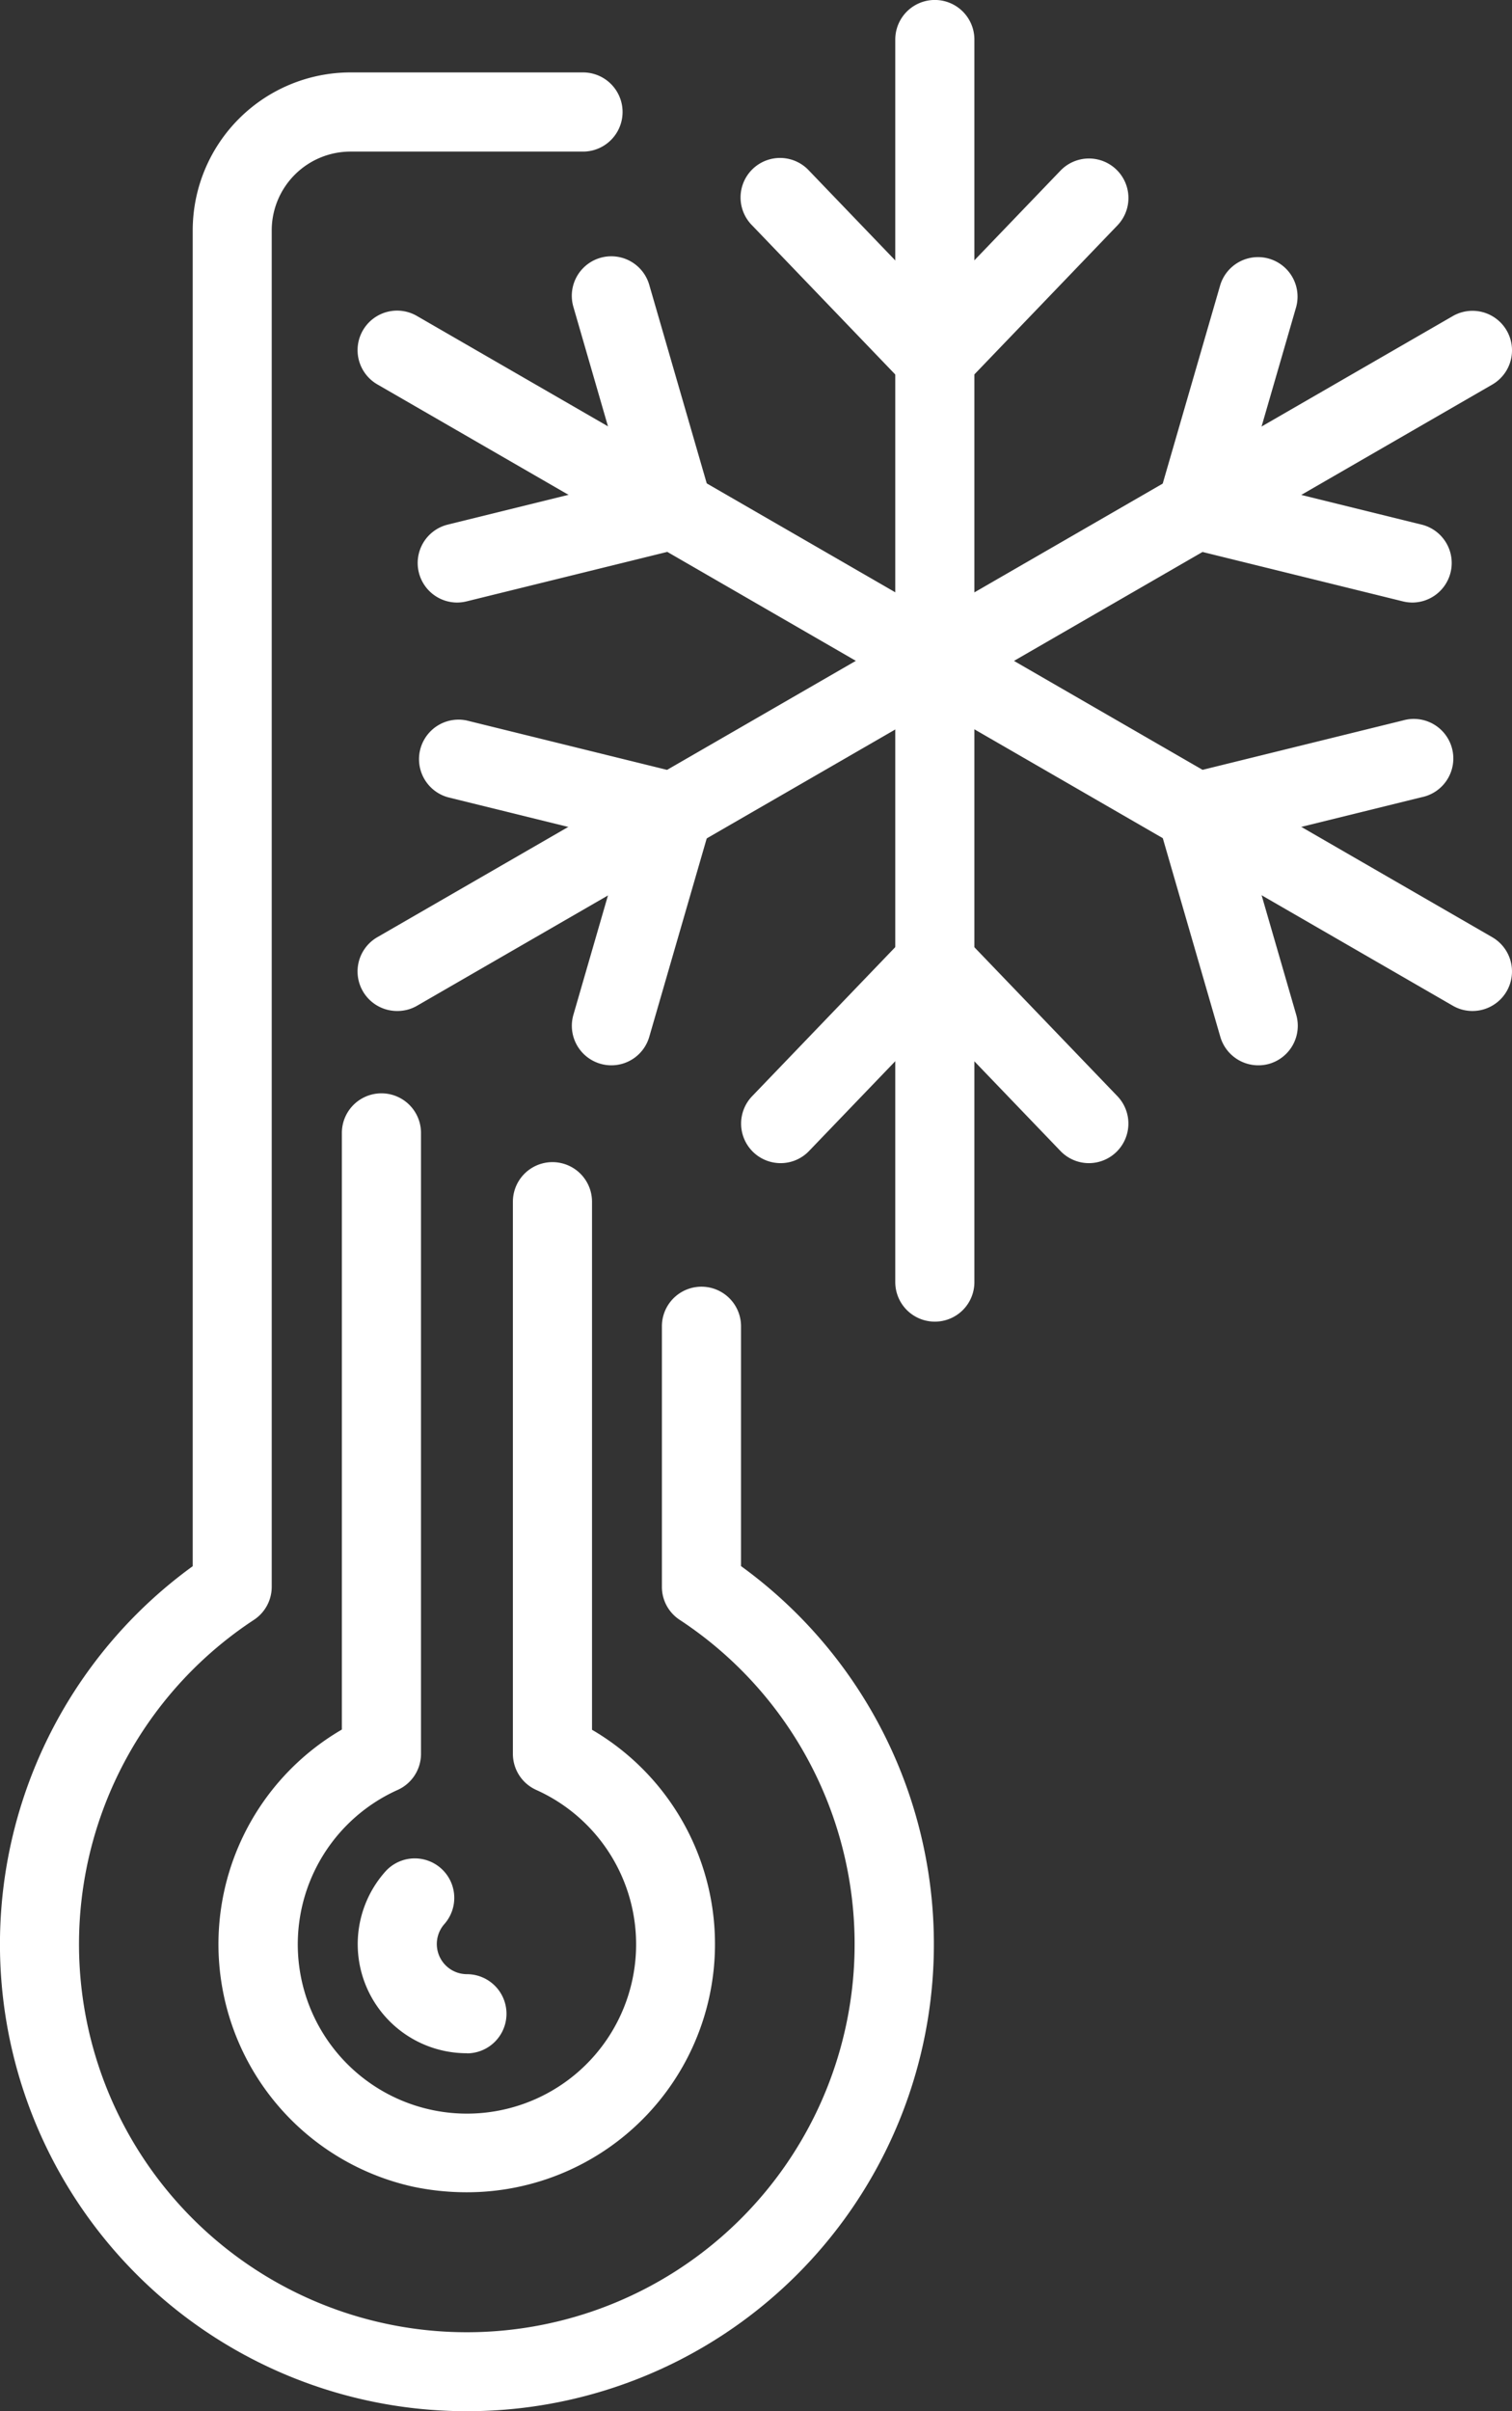
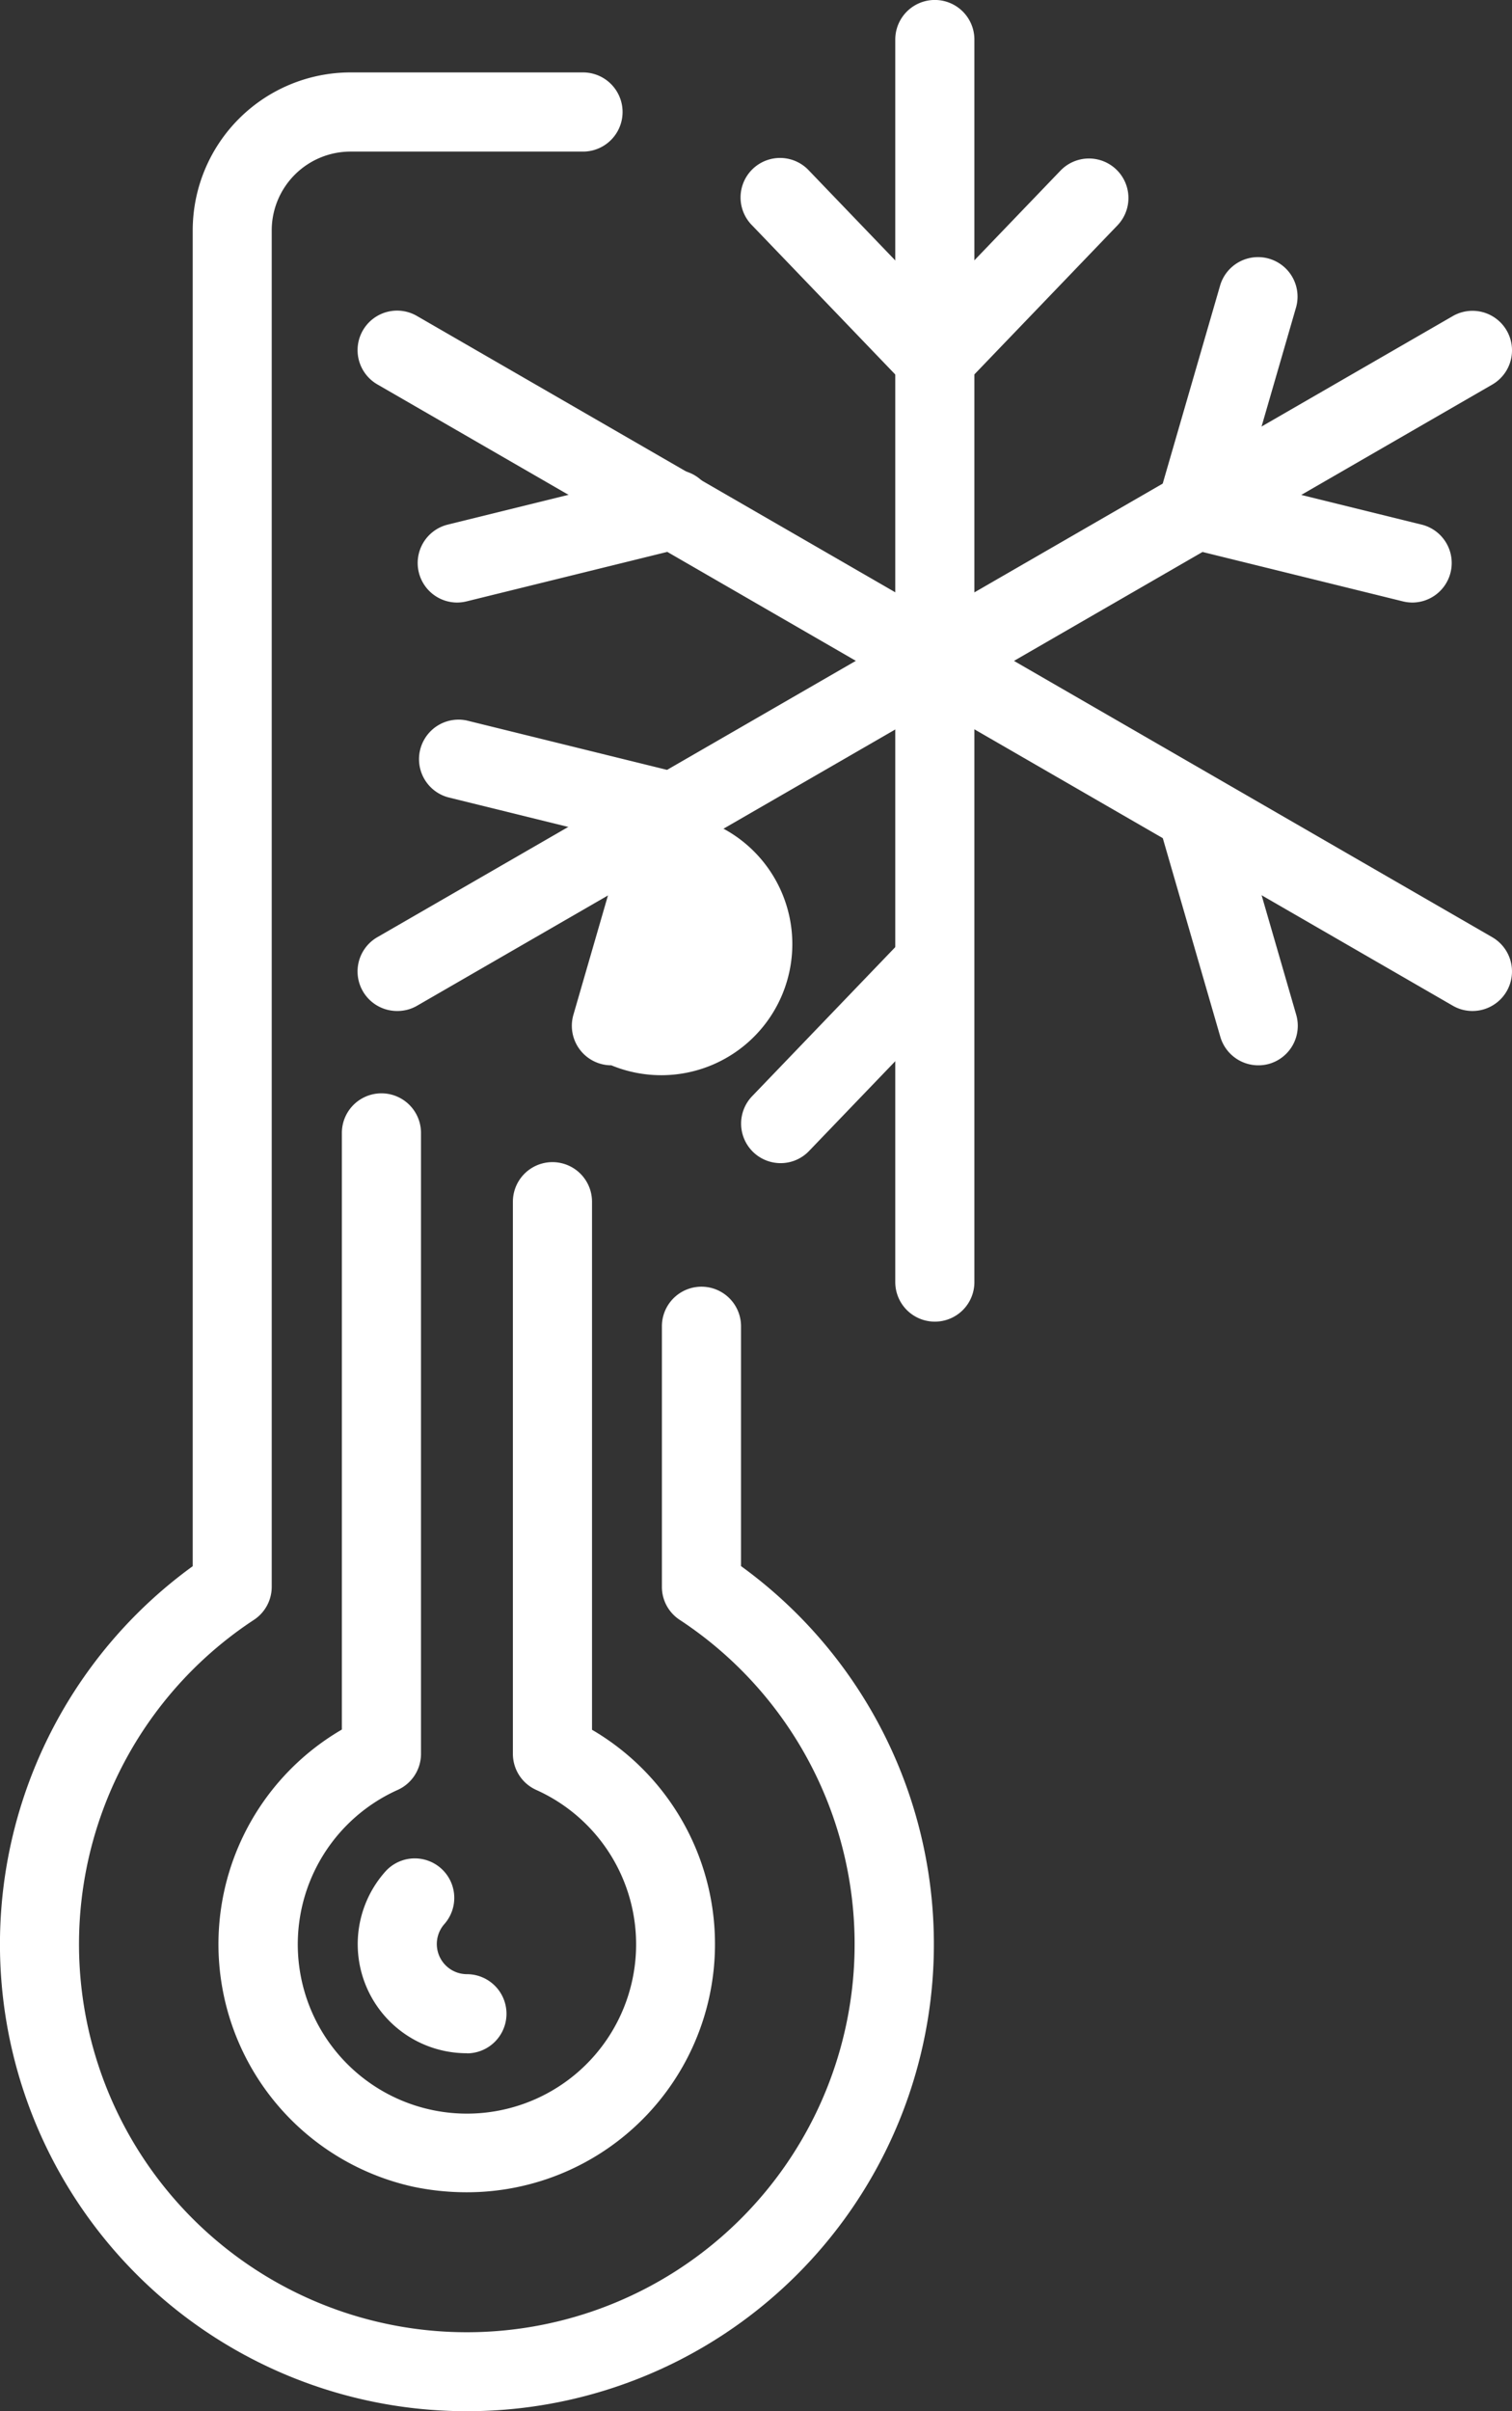
<svg xmlns="http://www.w3.org/2000/svg" width="40.131" height="63.958" viewBox="0 0 40.131 63.958">
  <rect x="0" y="0" width="40.131" height="63.958" fill="#333333" stroke="none" />
  <g id="Group_856" data-name="Group 856" transform="translate(-246.612 -87.411)">
    <path id="Path_763" data-name="Path 763" d="M259,151.067a12.386,12.386,0,0,1-7.273-22.414V93.218a4.192,4.192,0,0,1,4.187-4.188h6.172a1.048,1.048,0,0,1,0,2.1h-6.172a2.092,2.092,0,0,0-2.09,2.091V129.2a1.048,1.048,0,0,1-.472.876,10.293,10.293,0,1,0,11.3,0,1.045,1.045,0,0,1-.472-.876v-6.911a1.048,1.048,0,1,1,2.1,0v6.362A12.386,12.386,0,0,1,259,151.067Z" transform="translate(0 0.302)" fill="#fff" />
    <path id="Path_764" data-name="Path 764" d="M258.079,141a6.894,6.894,0,0,1-1.412-.147,6.587,6.587,0,0,1-1.894-12.127V112.9a1.048,1.048,0,0,1,2.1,0v16.472a1.049,1.049,0,0,1-.618.955,4.49,4.49,0,1,0,3.675,0,1.049,1.049,0,0,1-.618-.955V114.725a1.048,1.048,0,0,1,2.1,0v14.007A6.583,6.583,0,0,1,258.079,141Z" transform="translate(0.913 4.562)" fill="#fff" />
    <path id="Path_765" data-name="Path 765" d="M257.509,134.119a2.894,2.894,0,0,1-2.166-4.816,1.048,1.048,0,1,1,1.568,1.391.8.8,0,0,0,.6,1.328,1.048,1.048,0,0,1,0,2.1Z" transform="translate(1.494 7.755)" fill="#fff" />
    <path id="Path_766" data-name="Path 766" d="M267.685,122.468a1.049,1.049,0,0,1-1.049-1.049V88.46a1.048,1.048,0,1,1,2.1,0v32.959A1.048,1.048,0,0,1,267.685,122.468Z" transform="translate(3.738 0)" fill="#fff" />
    <path id="Path_767" data-name="Path 767" d="M267.685,97.311a1.048,1.048,0,0,1-.757-1.774l4.092-4.26a1.048,1.048,0,0,1,1.513,1.451l-4.092,4.26A1.047,1.047,0,0,1,267.685,97.311Z" transform="translate(3.738 0.661)" fill="#fff" />
    <path id="Path_768" data-name="Path 768" d="M268.329,97.311a1.047,1.047,0,0,1-.757-.323l-4.092-4.26a1.048,1.048,0,1,1,1.512-1.451l4.093,4.26a1.048,1.048,0,0,1-.756,1.774Z" transform="translate(3.094 0.661)" fill="#fff" />
-     <path id="Path_769" data-name="Path 769" d="M271.776,114.41a1.047,1.047,0,0,1-.756-.323l-4.092-4.26a1.048,1.048,0,0,1,1.513-1.451l4.092,4.259a1.05,1.05,0,0,1-.757,1.775Z" transform="translate(3.738 3.854)" fill="#fff" />
    <path id="Path_770" data-name="Path 770" d="M264.236,114.41a1.049,1.049,0,0,1-.756-1.775l4.092-4.259a1.048,1.048,0,0,1,1.513,1.451l-4.093,4.26A1.043,1.043,0,0,1,264.236,114.41Z" transform="translate(3.094 3.854)" fill="#fff" />
    <path id="Path_771" data-name="Path 771" d="M255.659,112.932a1.049,1.049,0,0,1-.526-1.957L283.677,94.5a1.048,1.048,0,0,1,1.049,1.816l-28.543,16.48A1.036,1.036,0,0,1,255.659,112.932Z" transform="translate(1.493 1.296)" fill="#fff" />
    <path id="Path_772" data-name="Path 772" d="M279.271,101.432a1.083,1.083,0,0,1-.253-.031l-5.735-1.413a1.049,1.049,0,0,1,.5-2.036l5.734,1.413a1.049,1.049,0,0,1-.249,2.067Z" transform="translate(4.83 1.962)" fill="#fff" />
    <path id="Path_773" data-name="Path 773" d="M273.534,100.91a1.049,1.049,0,0,1-1.008-1.34L274.17,93.9a1.049,1.049,0,0,1,2.015.583l-1.644,5.674A1.05,1.05,0,0,1,273.534,100.91Z" transform="translate(4.83 1.07)" fill="#fff" />
-     <path id="Path_774" data-name="Path 774" d="M260.45,112.446a1.049,1.049,0,0,1-1.007-1.34l1.644-5.674a1.048,1.048,0,0,1,2.014.583l-1.644,5.674A1.047,1.047,0,0,1,260.45,112.446Z" transform="translate(2.388 3.223)" fill="#fff" />
+     <path id="Path_774" data-name="Path 774" d="M260.45,112.446a1.049,1.049,0,0,1-1.007-1.34l1.644-5.674a1.048,1.048,0,0,1,2.014.583A1.047,1.047,0,0,1,260.45,112.446Z" transform="translate(2.388 3.223)" fill="#fff" />
    <path id="Path_775" data-name="Path 775" d="M262.737,107a1.021,1.021,0,0,1-.252-.031l-5.735-1.413a1.049,1.049,0,0,1,.5-2.036l5.735,1.413a1.049,1.049,0,0,1-.25,2.067Z" transform="translate(1.744 3.001)" fill="#fff" />
    <path id="Path_776" data-name="Path 776" d="M284.2,112.932a1.036,1.036,0,0,1-.523-.141l-28.543-16.48a1.048,1.048,0,0,1,1.049-1.816l28.543,16.48a1.049,1.049,0,0,1-.526,1.957Z" transform="translate(1.493 1.296)" fill="#fff" />
    <path id="Path_777" data-name="Path 777" d="M275.178,112.446a1.049,1.049,0,0,1-1.007-.757l-1.644-5.674a1.049,1.049,0,0,1,2.015-.583l1.644,5.674a1.05,1.05,0,0,1-.716,1.3A1.039,1.039,0,0,1,275.178,112.446Z" transform="translate(4.83 3.223)" fill="#fff" />
-     <path id="Path_778" data-name="Path 778" d="M273.533,107a1.049,1.049,0,0,1-.25-2.067l5.735-1.413a1.049,1.049,0,1,1,.5,2.036l-5.734,1.413A1.036,1.036,0,0,1,273.533,107Z" transform="translate(4.83 3.001)" fill="#fff" />
    <path id="Path_779" data-name="Path 779" d="M257,101.432a1.049,1.049,0,0,1-.25-2.067l5.735-1.413a1.049,1.049,0,1,1,.5,2.036l-5.735,1.413A1.081,1.081,0,0,1,257,101.432Z" transform="translate(1.744 1.962)" fill="#fff" />
-     <path id="Path_780" data-name="Path 780" d="M262.092,100.91a1.048,1.048,0,0,1-1.006-.757l-1.644-5.674a1.048,1.048,0,0,1,2.014-.583l1.644,5.674a1.047,1.047,0,0,1-.716,1.3A1.033,1.033,0,0,1,262.092,100.91Z" transform="translate(2.388 1.07)" fill="#fff" />
  </g>
</svg>